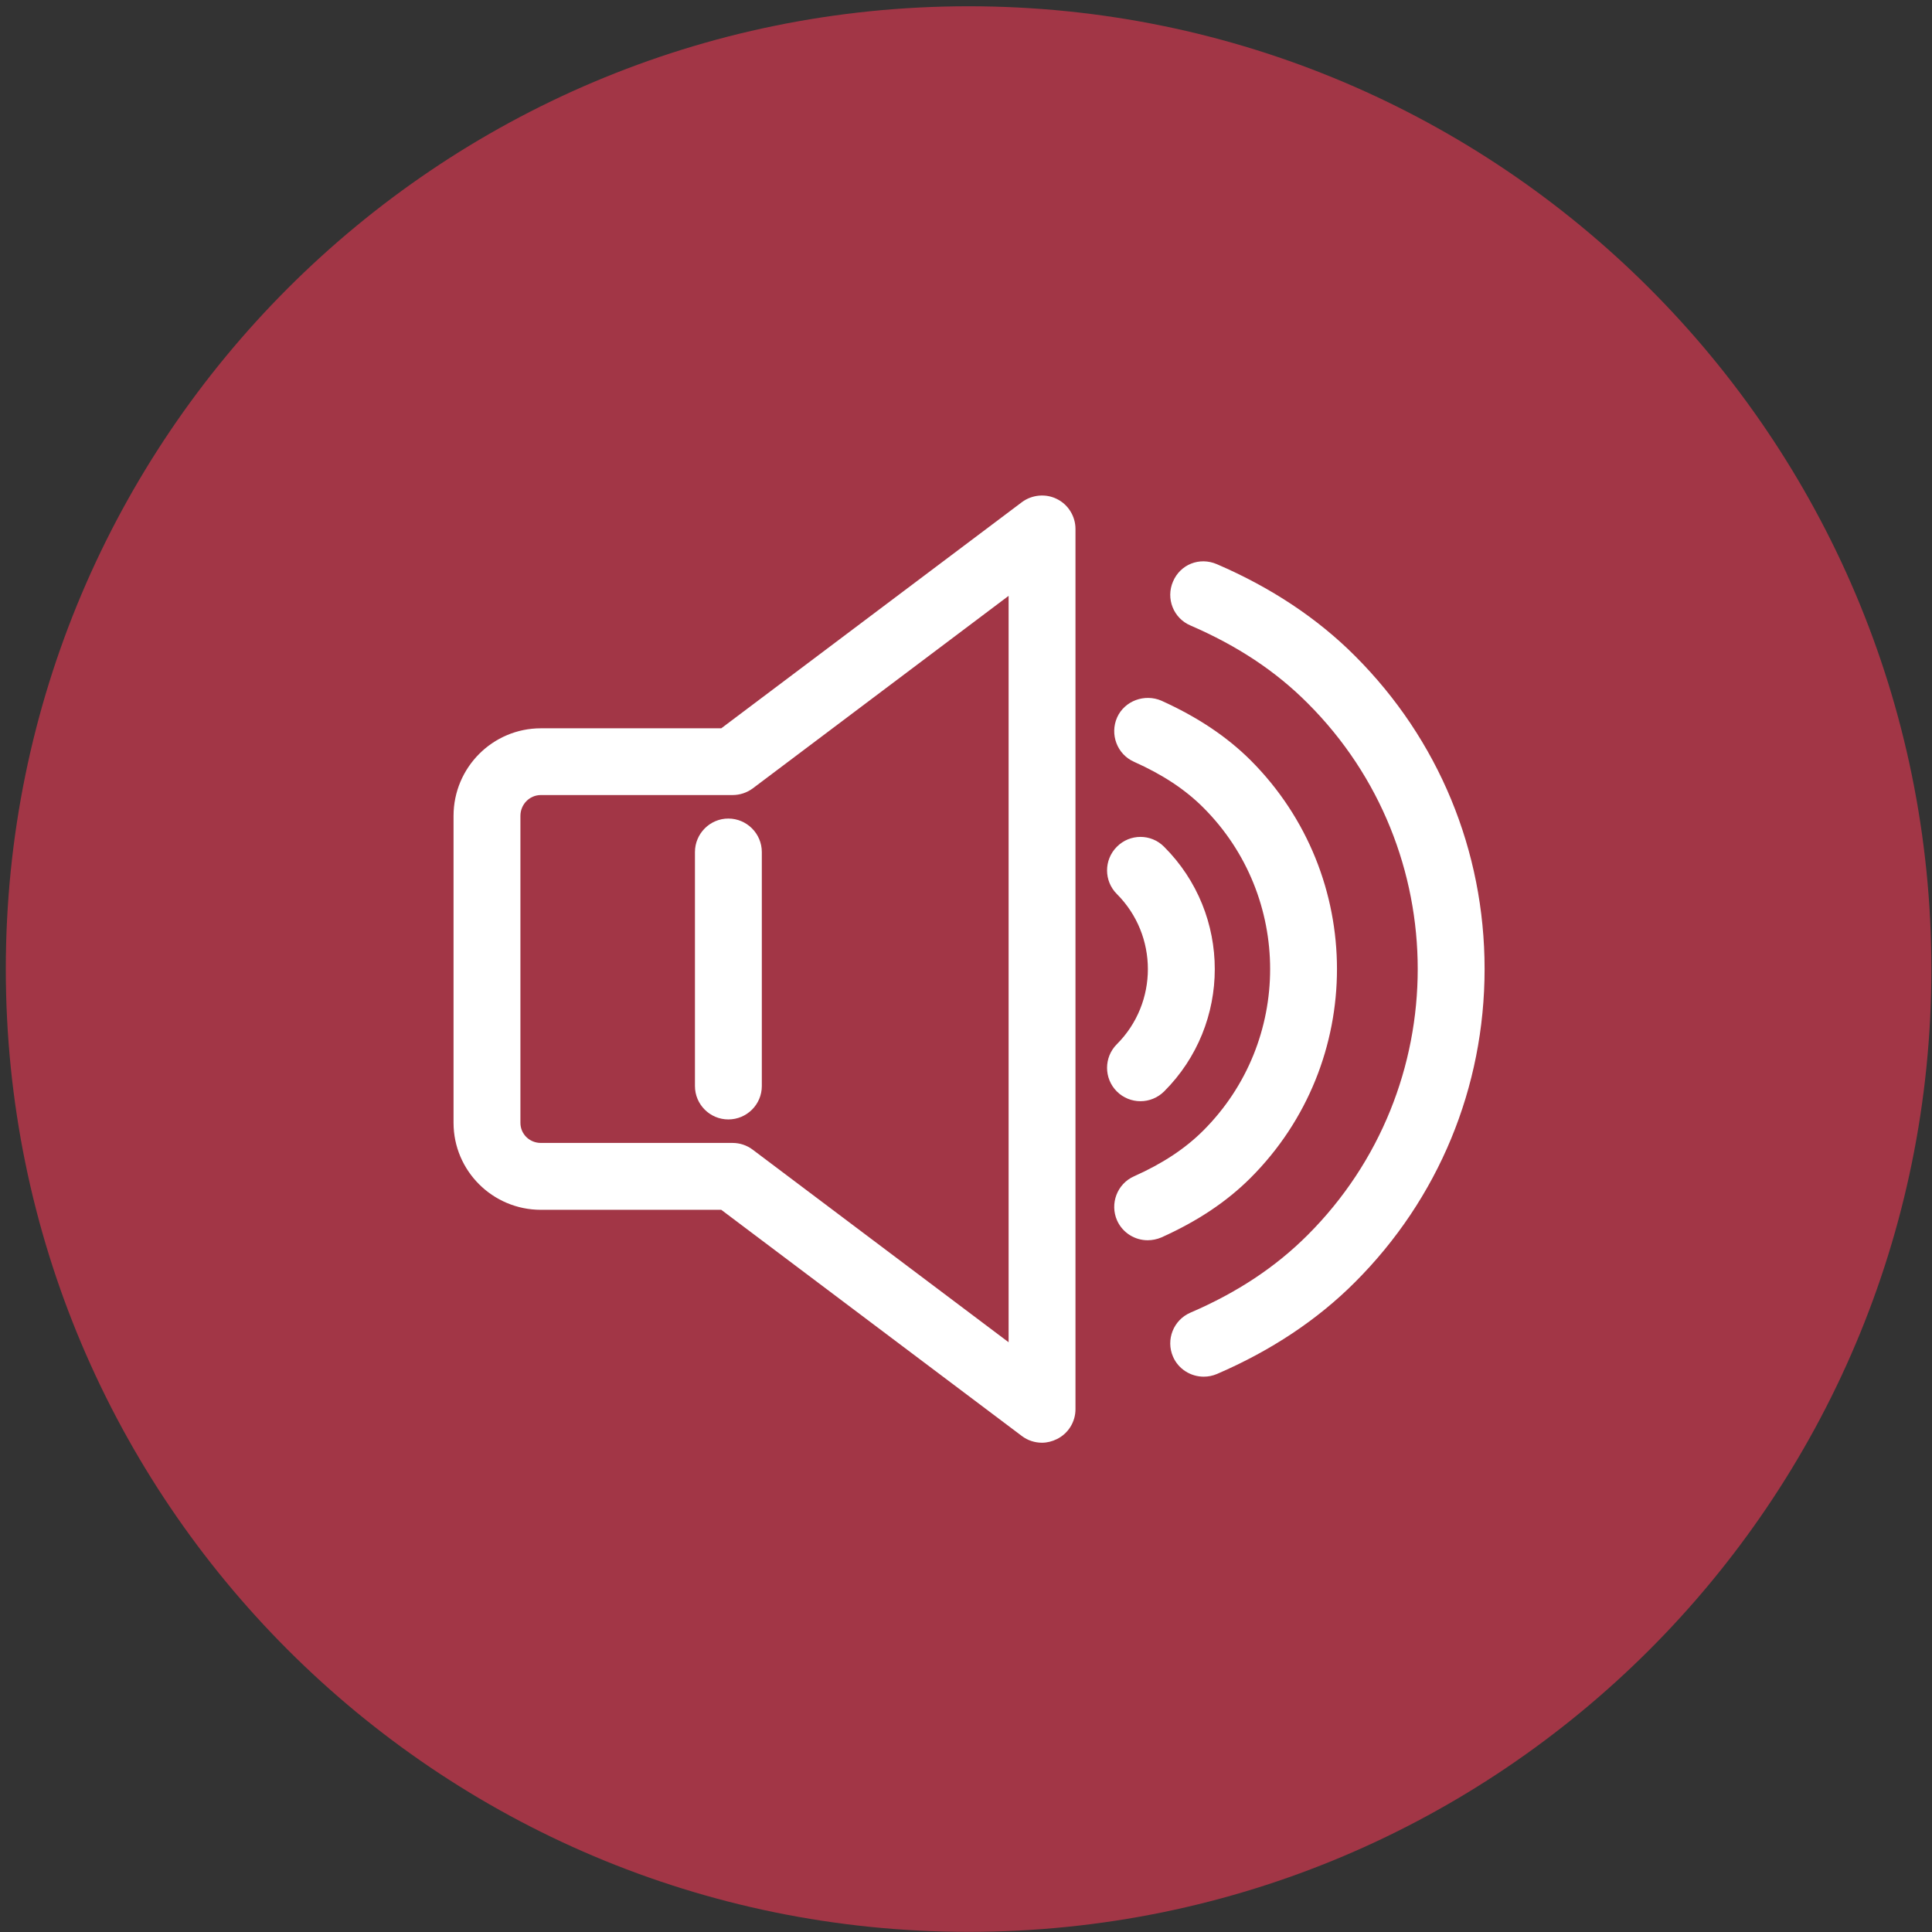
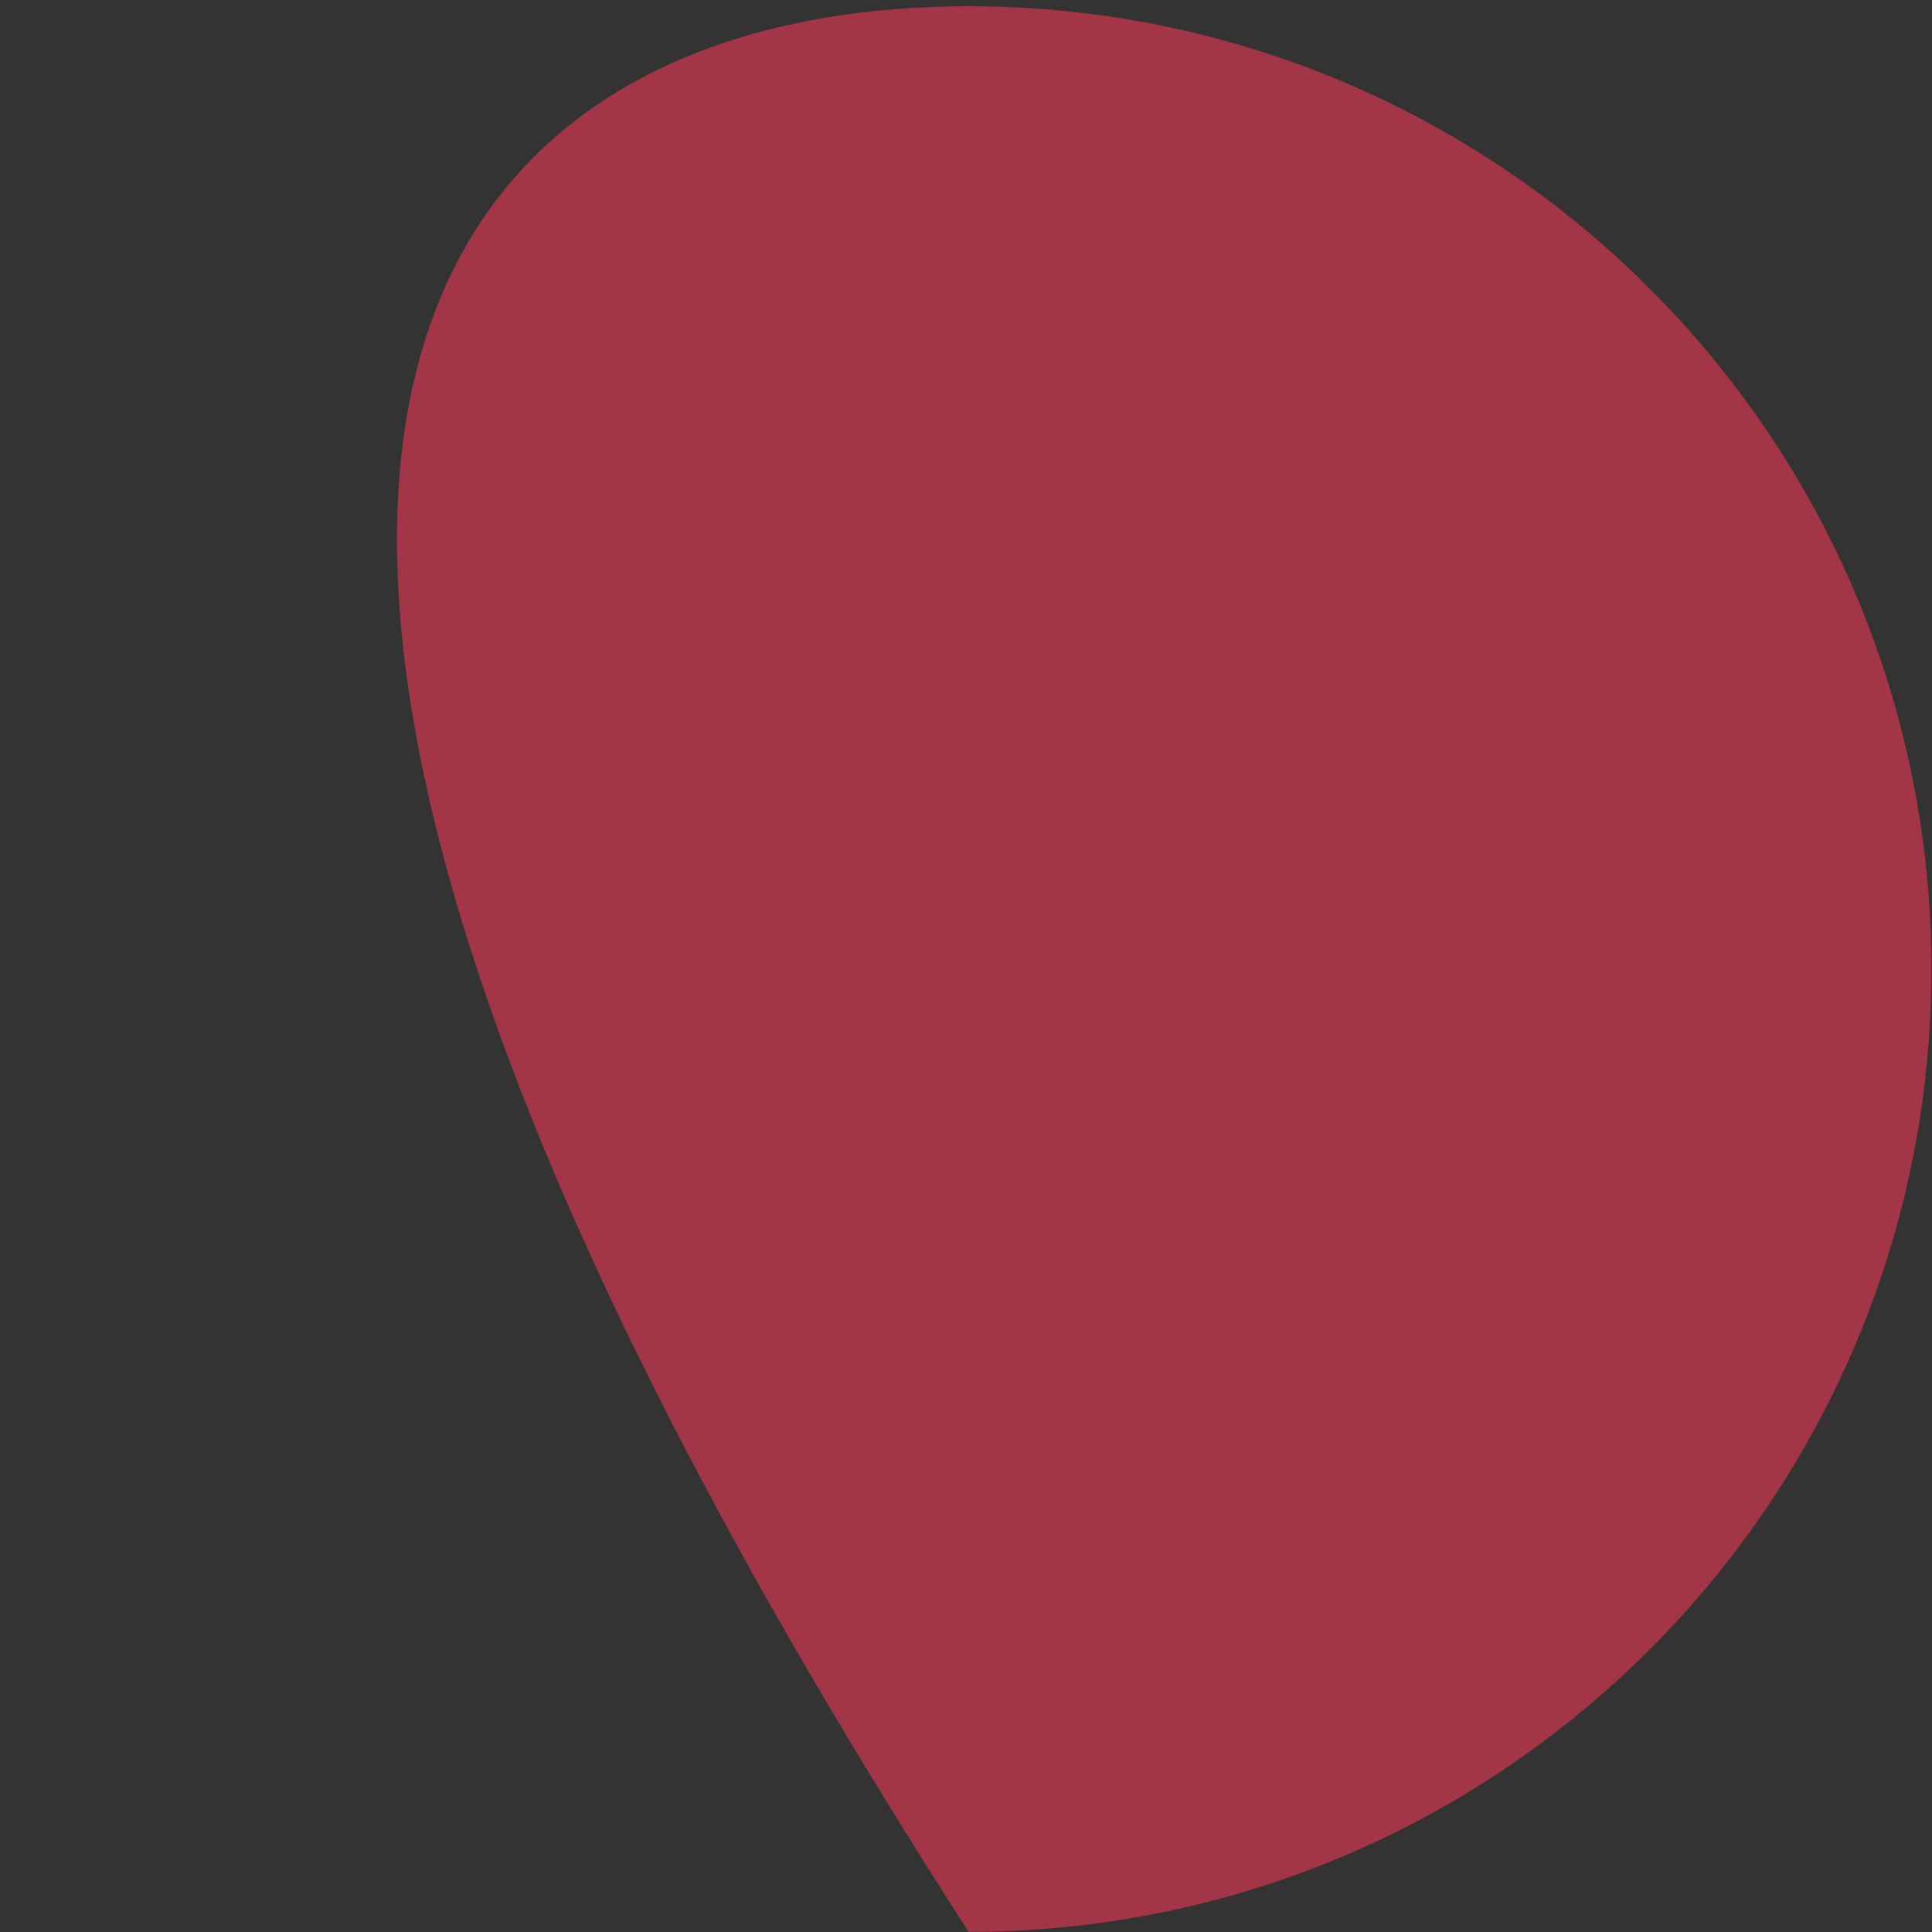
<svg xmlns="http://www.w3.org/2000/svg" width="301px" height="301px" viewBox="0 0 301 301" version="1.1">
  <rect x="0" y="0" width="301" height="301" fill="#333333" stroke="none" />
  <title>Group 2</title>
  <desc>Created with Sketch.</desc>
  <defs />
  <g id="Page-1" stroke="none" stroke-width="1" fill="none" fill-rule="evenodd">
    <g id="Group-2">
      <g id="Group" fill="#A23646">
-         <path d="M300.904,150.977 C300.904,233.814 233.742,300.977 150.905,300.977 C68.068,300.977 0.905,233.814 0.905,150.977 C0.905,68.141 68.068,0.977 150.905,0.977 C233.742,0.977 300.904,68.141 300.904,150.977" id="Fill-1" />
+         <path d="M300.904,150.977 C300.904,233.814 233.742,300.977 150.905,300.977 C0.905,68.141 68.068,0.977 150.905,0.977 C233.742,0.977 300.904,68.141 300.904,150.977" id="Fill-1" />
      </g>
-       <path d="M159.207,78.237 L112.372,113.467 L84.265,113.467 C76.758,113.467 70.661,119.582 70.661,127.108 L70.661,174.935 C70.661,182.405 76.758,188.485 84.265,188.485 L112.372,188.485 L159.207,223.729 C160.123,224.425 161.24,224.772 162.338,224.772 C163.125,224.772 163.932,224.571 164.664,224.205 C166.422,223.345 167.557,221.532 167.557,219.554 L167.557,82.412 C167.557,80.435 166.422,78.603 164.664,77.743 C162.961,76.882 160.801,77.047 159.207,78.237 L159.207,78.237 Z M157.139,209.117 L117.261,179.11 C116.364,178.433 115.265,178.066 114.13,178.066 L84.265,178.066 C82.489,178.066 81.08,176.675 81.08,174.935 L81.08,127.108 C81.08,125.332 82.489,123.867 84.265,123.867 L114.13,123.867 C115.265,123.867 116.364,123.501 117.261,122.842 L157.139,92.831 L157.139,209.117 L157.139,209.117 Z M113.471,127.529 C110.614,127.529 108.271,129.873 108.271,132.748 L108.271,169.204 C108.271,172.079 110.614,174.404 113.471,174.404 C116.345,174.404 118.689,172.079 118.689,169.204 L118.689,132.748 C118.689,129.873 116.345,127.529 113.471,127.529 L113.471,127.529 Z M194.84,118.447 C191.123,114.748 186.563,111.709 180.941,109.164 C178.342,108.047 175.211,109.164 174.039,111.782 C172.885,114.419 174.039,117.513 176.676,118.685 C181.143,120.681 184.658,123.006 187.461,125.808 C201.357,139.687 201.357,162.265 187.461,176.144 C184.658,178.945 181.143,181.27 176.676,183.267 C174.039,184.438 172.885,187.532 174.039,190.151 C174.918,192.092 176.822,193.227 178.799,193.227 C179.514,193.227 180.246,193.081 180.941,192.788 C186.563,190.261 191.123,187.222 194.84,183.505 C212.783,165.56 212.783,136.392 194.84,118.447 L194.84,118.447 Z M211.1,102.187 C205.275,96.346 198.025,91.53 189.602,87.905 C186.856,86.715 183.871,87.96 182.754,90.597 C181.602,93.252 182.828,96.328 185.465,97.445 C192.789,100.612 198.758,104.567 203.738,109.566 C226.59,132.399 226.59,169.552 203.738,192.403 C198.758,197.384 192.789,201.357 185.465,204.507 C182.828,205.642 181.602,208.718 182.754,211.369 C183.596,213.31 185.52,214.482 187.533,214.482 C188.229,214.482 188.906,214.354 189.602,214.061 C198.025,210.435 205.275,205.605 211.1,199.765 C224.117,186.764 231.295,169.424 231.295,150.967 C231.295,132.528 224.117,115.187 211.1,102.187 L211.1,102.187 Z M174.002,170.046 C175.01,171.054 176.346,171.565 177.682,171.565 C179.02,171.565 180.338,171.054 181.363,170.046 C191.891,159.536 191.891,142.434 181.363,131.924 C179.33,129.873 176.035,129.873 174.002,131.924 C171.969,133.956 171.969,137.252 174.002,139.284 C180.447,145.729 180.447,156.24 174.002,162.685 C171.969,164.718 171.969,168.014 174.002,170.046 L174.002,170.046 Z" id="Fill-3" fill="#FFFFFF" />
    </g>
  </g>
</svg>